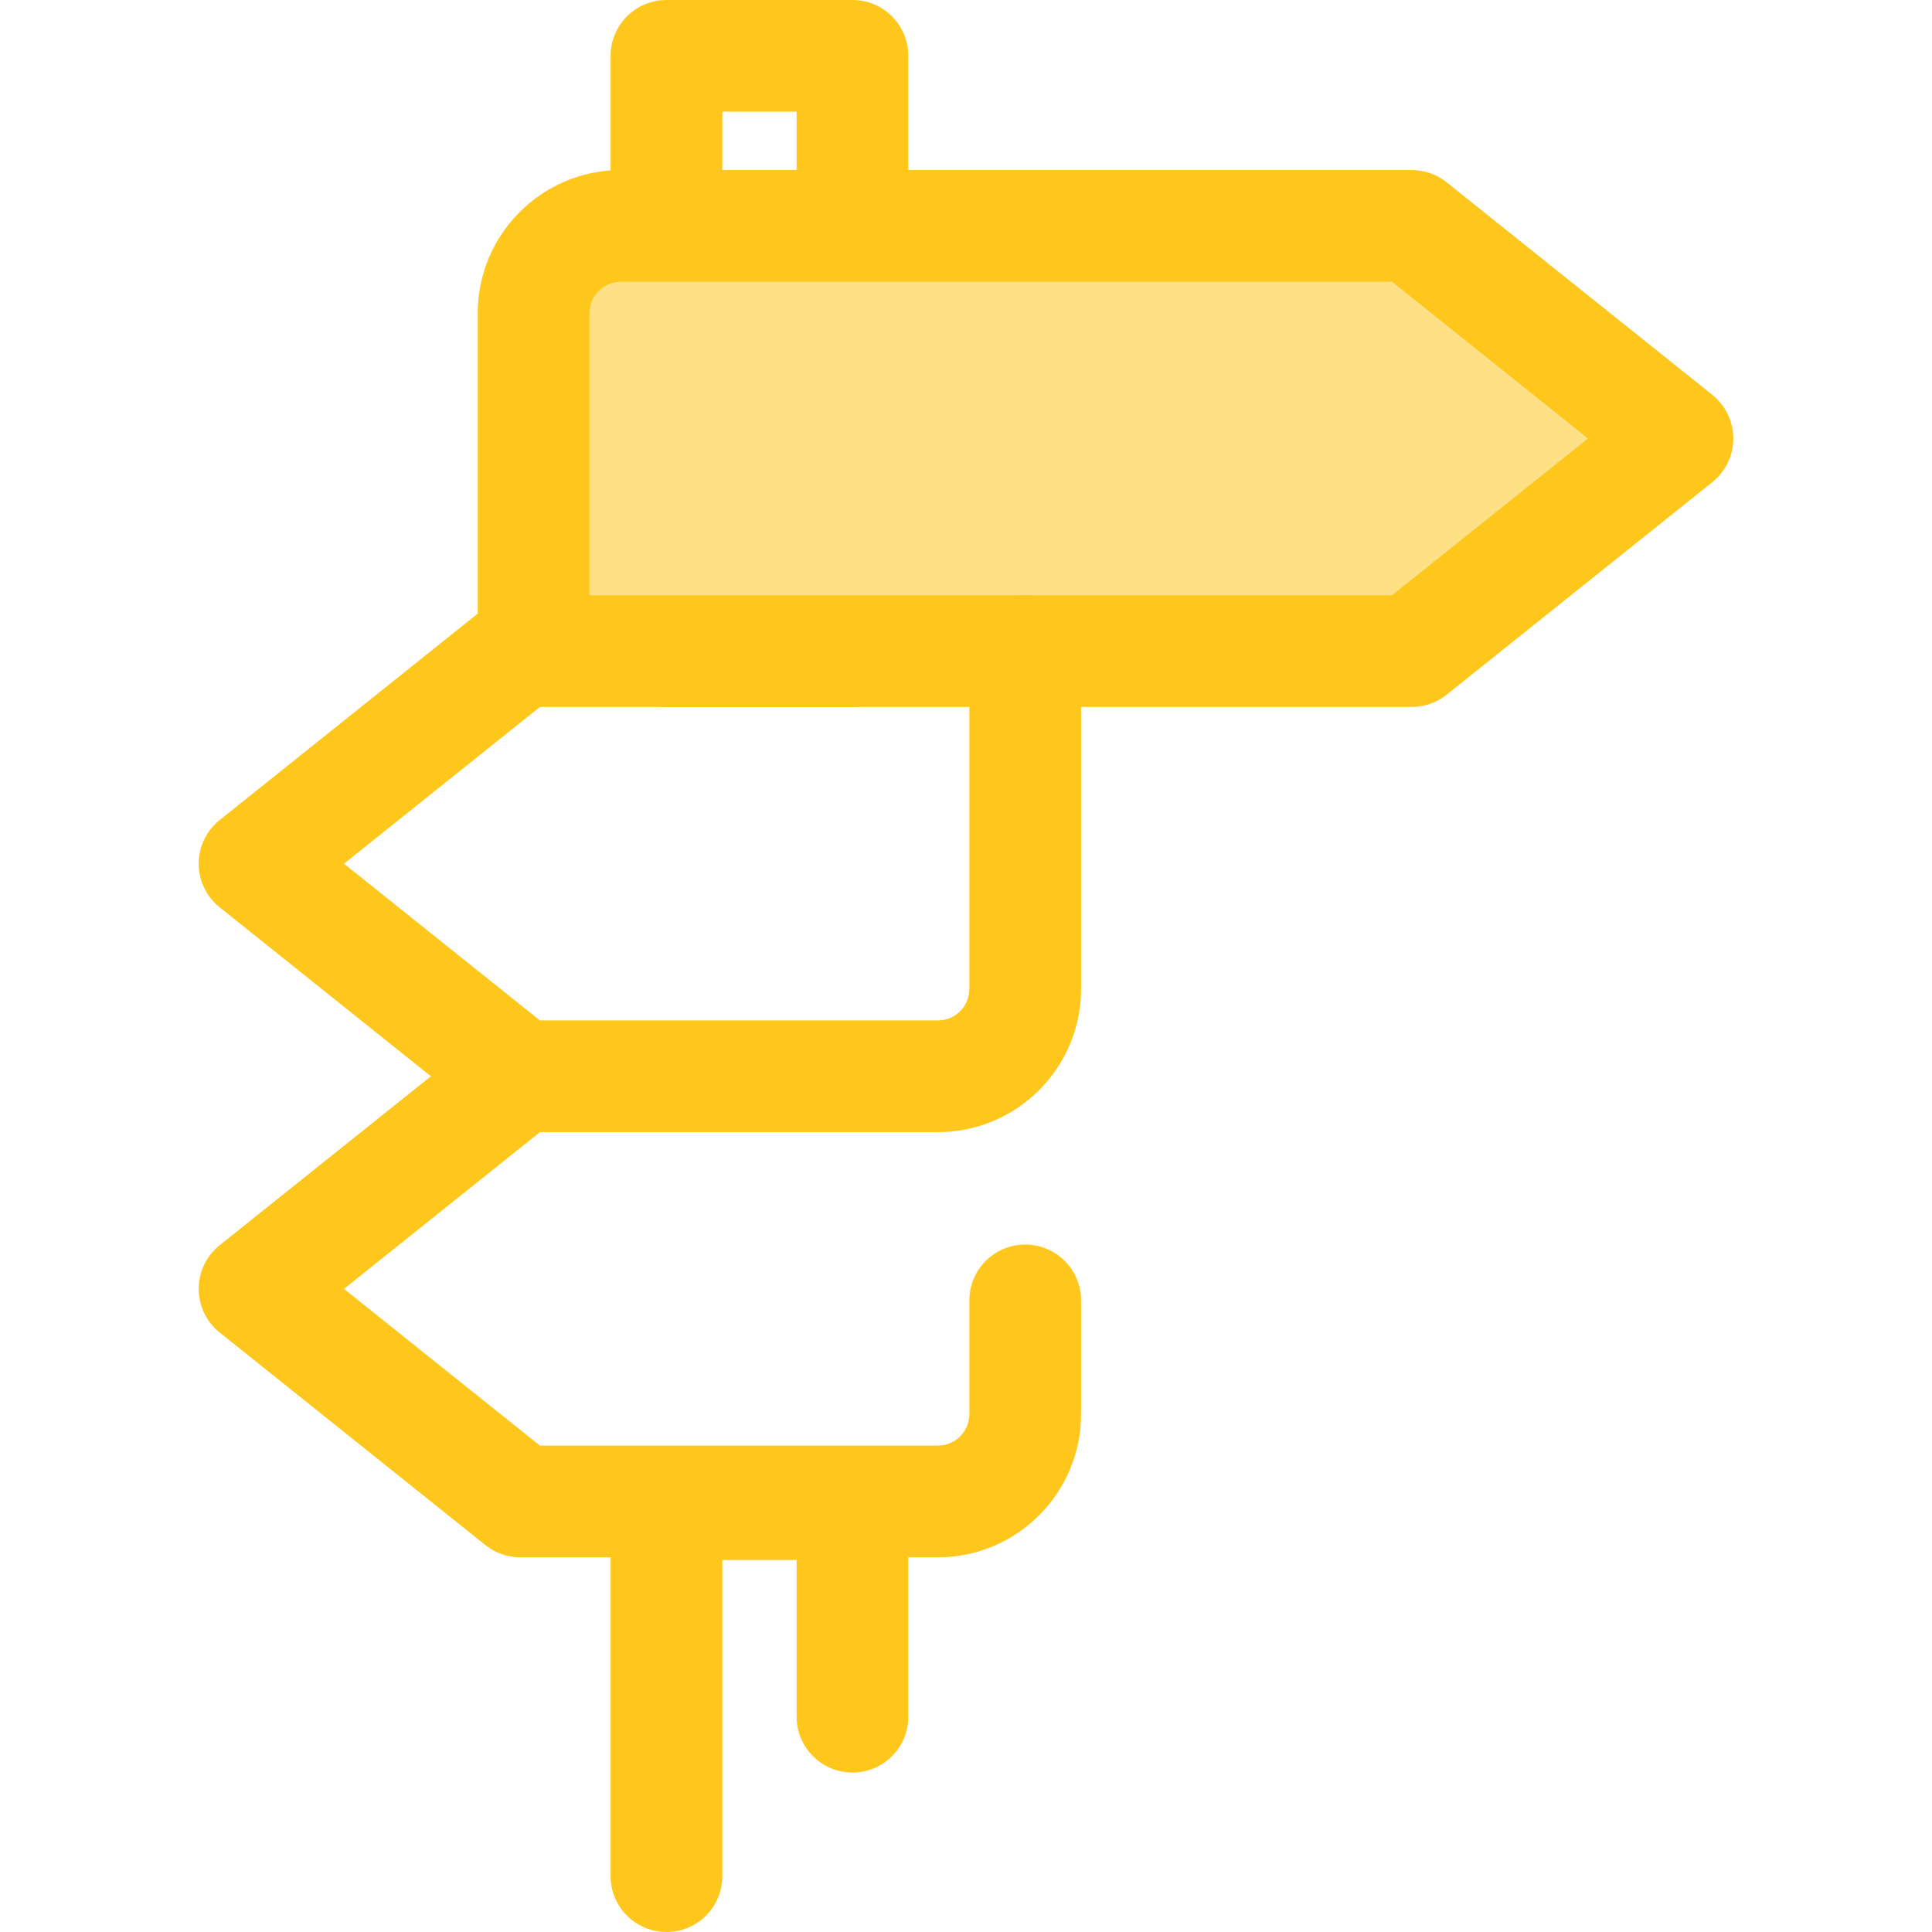
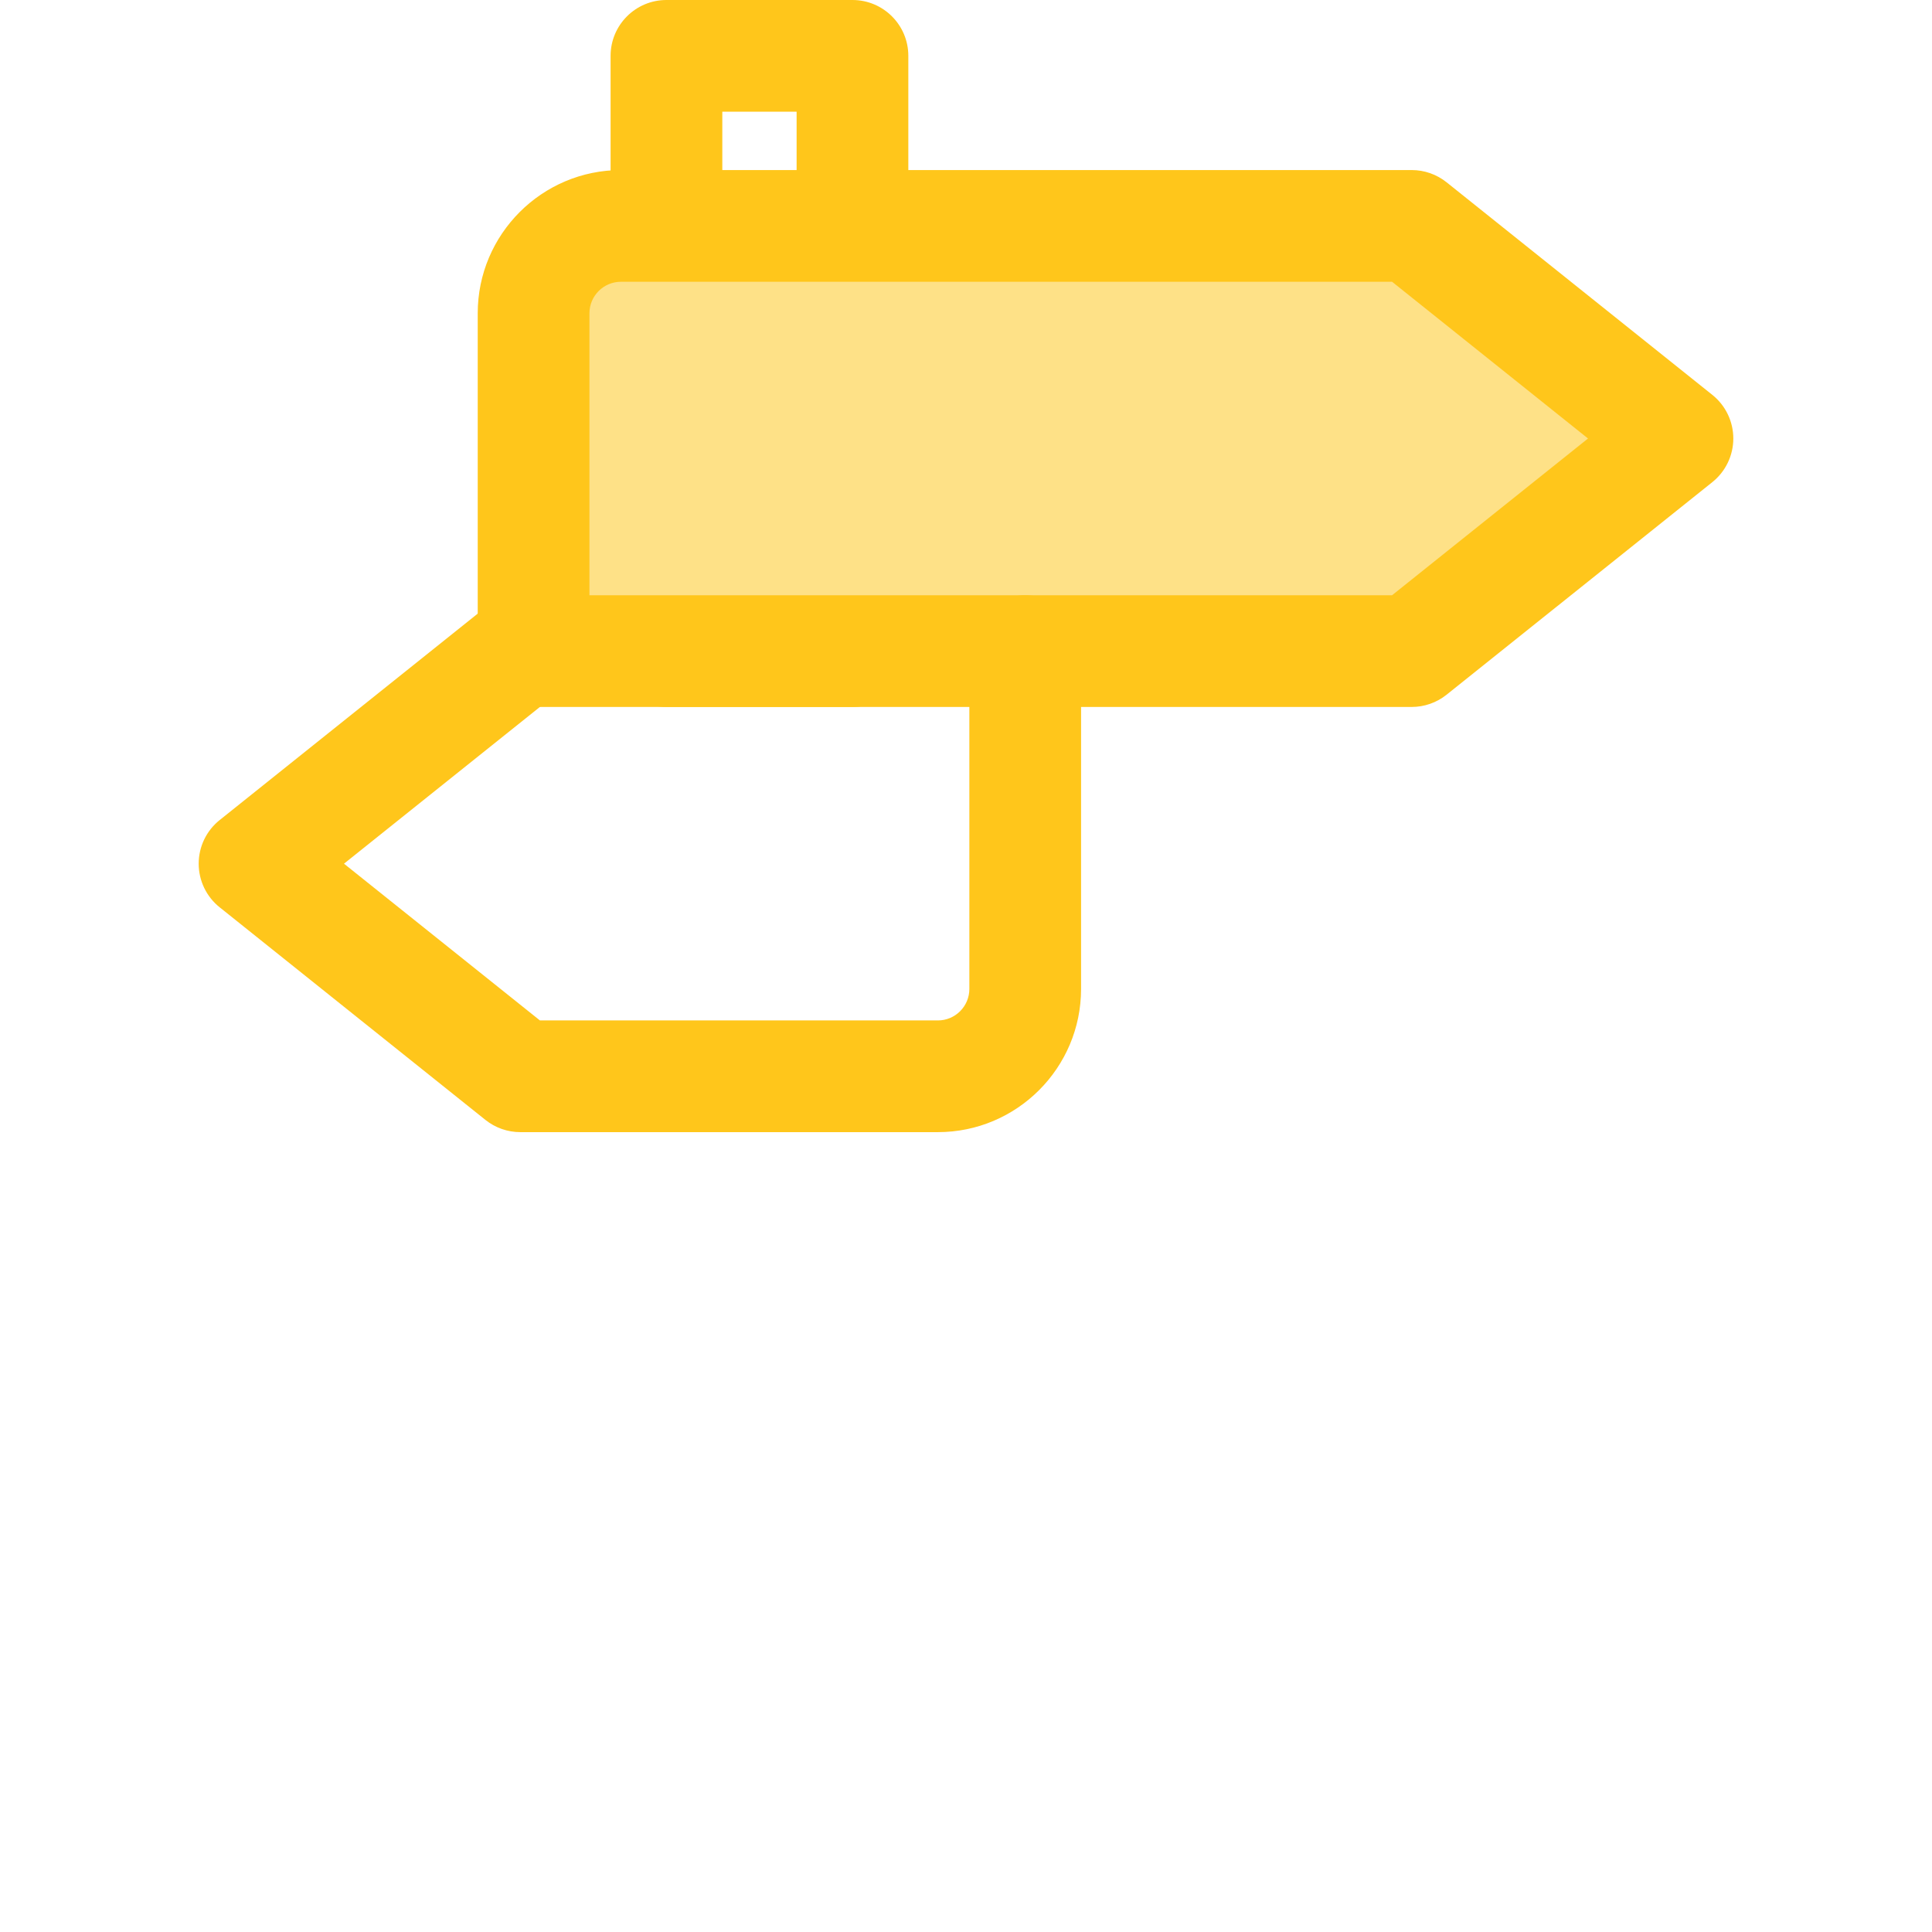
<svg xmlns="http://www.w3.org/2000/svg" height="800px" width="800px" version="1.1" id="Layer_1" viewBox="0 0 512 512" xml:space="preserve">
  <g>
    <path style="fill:#FFC61B;" d="M225.913,187.351h-49.297c-8.176,0-14.803-6.629-14.803-14.803V14.803   C161.813,6.629,168.44,0,176.616,0h49.297c8.176,0,14.803,6.629,14.803,14.803v157.744   C240.717,180.722,234.089,187.351,225.913,187.351z M191.421,157.744h19.69V29.607h-19.69V157.744z" />
-     <path style="fill:#FFC61B;" d="M176.618,512c-8.176,0-14.803-6.629-14.803-14.803v-98.588c0-8.174,6.628-14.803,14.803-14.803   h49.297c8.176,0,14.803,6.629,14.803,14.803v56.33c0,8.174-6.628,14.803-14.803,14.803c-8.176,0-14.803-6.629-14.803-14.803   v-41.527h-19.69v83.785C191.421,505.372,184.794,512,176.618,512z" />
  </g>
  <path style="fill:#FEE187;" d="M374.112,172.548H141.406V83.013c0-12.781,10.361-23.142,23.142-23.142h209.564l70.43,56.339  L374.112,172.548z" />
  <g>
    <path style="fill:#FFC61B;" d="M374.112,187.351H141.405c-8.176,0-14.803-6.629-14.803-14.803V83.013   c0-20.925,17.023-37.947,37.946-37.947h209.564c3.362,0,6.623,1.143,9.248,3.243l70.43,56.339c3.513,2.808,5.556,7.063,5.556,11.56   c0,4.497-2.044,8.75-5.556,11.56l-70.43,56.339C380.734,186.207,377.473,187.351,374.112,187.351z M156.208,157.744h212.709   l51.925-41.536l-51.925-41.536H164.549c-4.598,0-8.339,3.741-8.339,8.34v74.731H156.208z" />
    <path style="fill:#FFC61B;" d="M248.548,300.029H137.889c-3.362,0-6.623-1.143-9.248-3.243l-70.43-56.34   c-3.513-2.808-5.556-7.063-5.556-11.56c0-4.497,2.044-8.75,5.556-11.56l70.432-56.338c6.385-5.11,15.701-4.072,20.808,2.312   c5.107,6.385,4.071,15.701-2.314,20.808l-55.978,44.779l51.925,41.537h105.466c4.598,0,8.339-3.741,8.339-8.34v-89.534   c0-8.174,6.628-14.803,14.803-14.803s14.803,6.629,14.803,14.803v89.534C286.494,283.007,269.471,300.029,248.548,300.029z" />
-     <path style="fill:#FFC61B;" d="M248.548,412.706H137.889c-3.362,0-6.623-1.143-9.248-3.243l-70.43-56.339   c-3.513-2.808-5.556-7.063-5.556-11.56s2.044-8.75,5.556-11.56l70.432-56.338c6.385-5.11,15.701-4.072,20.808,2.312   c5.107,6.385,4.071,15.701-2.314,20.808l-55.978,44.779l51.925,41.536h105.466c4.598,0,8.339-3.741,8.339-8.34v-30.14   c0-8.174,6.628-14.803,14.803-14.803s14.803,6.629,14.803,14.803v30.14C286.494,395.683,269.471,412.706,248.548,412.706z" />
  </g>
</svg>